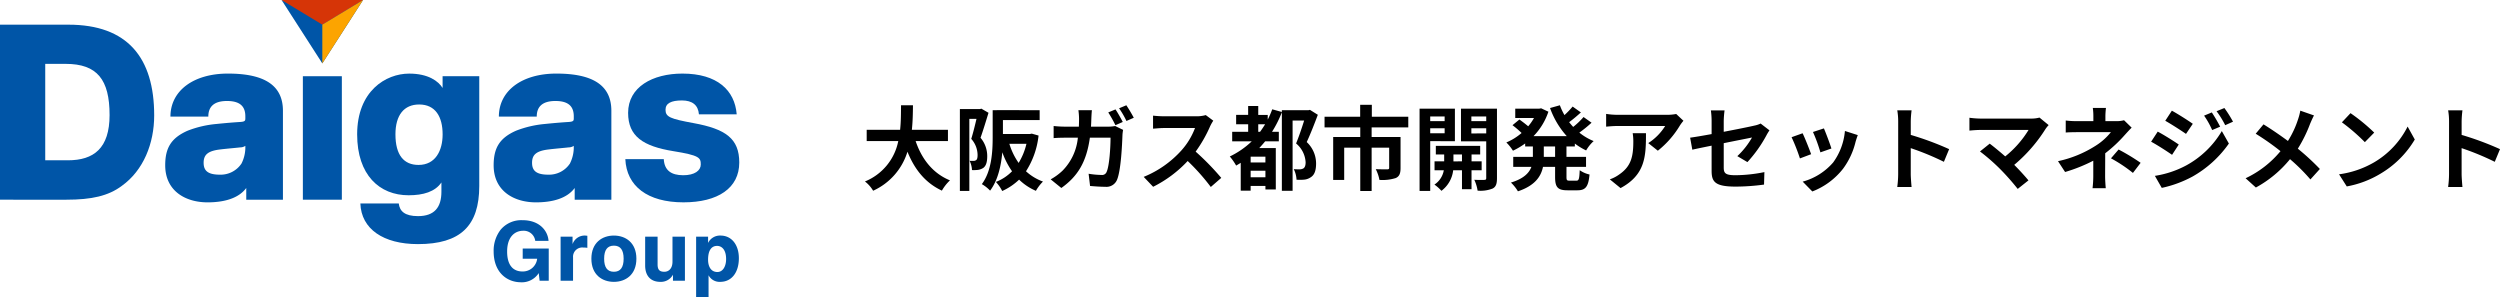
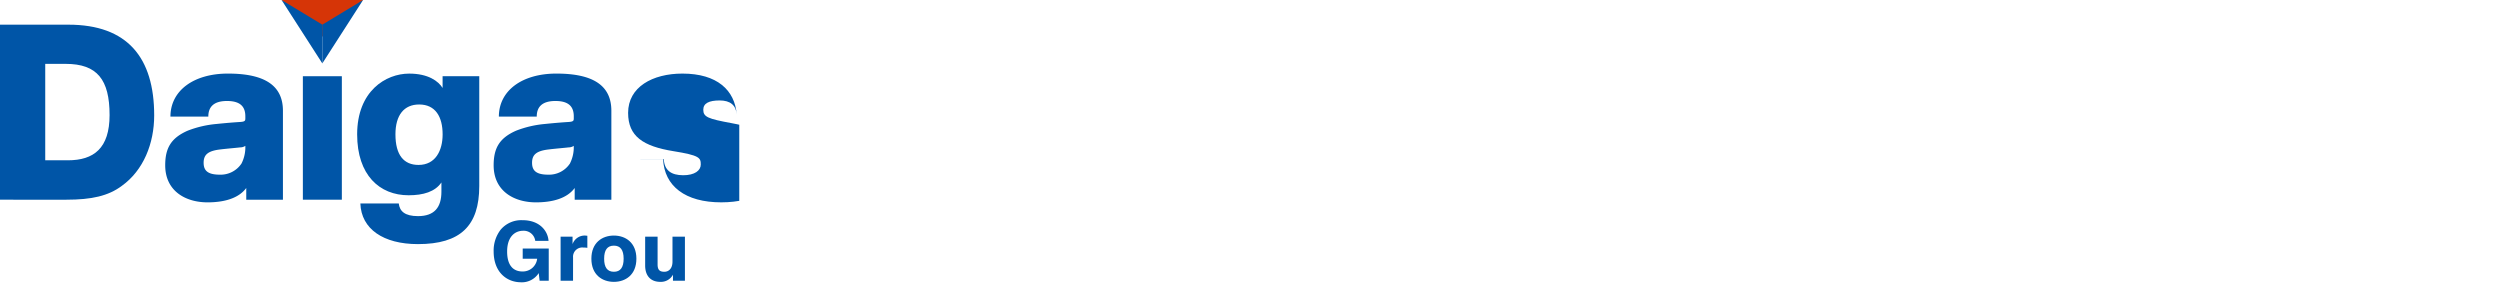
<svg xmlns="http://www.w3.org/2000/svg" width="571.832" height="68.028" viewBox="0 0 571.832 68.028">
  <defs>
    <clipPath id="a">
      <rect width="169.095" height="68.028" fill="#0055a7" />
    </clipPath>
  </defs>
  <g transform="translate(2835 13931.805)">
-     <path d="M19.824-9.576v-2.583H11.571c.21-1.953.231-3.885.252-5.607H9.093c-.021,1.722,0,3.633-.21,5.607H1.239v2.583H8.463A12.589,12.589,0,0,1,.84-.336,7.4,7.4,0,0,1,2.709,1.785,14.455,14.455,0,0,0,10.563-7.14c1.638,4.053,4.074,7.119,7.875,8.9A10.05,10.05,0,0,1,20.286-.588c-3.927-1.6-6.468-4.893-7.854-8.988Zm7.644-7.413-.357.1H22.554V1.827h2.163V-14.658h1.638c-.336,1.428-.777,3.255-1.2,4.578a5.621,5.621,0,0,1,1.449,3.675c0,.588-.084,1.008-.315,1.176a1.088,1.088,0,0,1-.588.189c-.273,0-.546,0-.924-.021a5.3,5.3,0,0,1,.546,2.121,8.978,8.978,0,0,0,1.344-.042,3,3,0,0,0,1.218-.441c.651-.462.924-1.344.924-2.688a6.465,6.465,0,0,0-1.533-4.221c.588-1.638,1.281-3.927,1.827-5.712ZM37.779-8.946a14.894,14.894,0,0,1-1.785,4.368,15.342,15.342,0,0,1-2.121-4.368ZM39-11.277l-.42.084H32.4v-3.192h8.4v-2.247l-8.4-.021H31v.021h-.945v6.111c0,3.234-.189,7.728-2.478,10.794a8.113,8.113,0,0,1,1.89,1.491c1.785-2.352,2.52-5.733,2.793-8.778a18.013,18.013,0,0,0,2.226,4.347,10.408,10.408,0,0,1-3.7,2.436,8.807,8.807,0,0,1,1.449,2.079A13.742,13.742,0,0,0,36.1-.756a12.687,12.687,0,0,0,3.843,2.562A9.948,9.948,0,0,1,41.559-.315a11.533,11.533,0,0,1-3.885-2.352,18.817,18.817,0,0,0,2.877-8.169Zm19.152-5.544-1.659.693a28.654,28.654,0,0,1,1.638,2.919l1.68-.735C59.409-14.721,58.674-16.044,58.149-16.821Zm2.478-.945-1.659.693a19.987,19.987,0,0,1,1.68,2.9l1.68-.735A32.846,32.846,0,0,0,60.627-17.766Zm-7.875,1.134H49.665a15.541,15.541,0,0,1,.147,1.932c0,.63-.021,1.239-.042,1.827h-3a25.586,25.586,0,0,1-2.772-.147v2.772c.9-.084,2.058-.1,2.772-.1h2.772a12.409,12.409,0,0,1-3.465,7.5A13.078,13.078,0,0,1,43.323-.819l2.436,1.974c3.759-2.667,5.754-5.943,6.531-11.508h4.725c0,2.268-.273,6.468-.882,7.791a1.1,1.1,0,0,1-1.2.735A19.617,19.617,0,0,1,52-2.1L52.332.693C53.34.777,54.6.882,55.8.882A2.611,2.611,0,0,0,58.506-.735c.9-2.142,1.155-8.022,1.239-10.29a9.078,9.078,0,0,1,.147-1.113l-1.827-.882a7.852,7.852,0,0,1-1.575.147H52.542c.042-.609.063-1.218.084-1.869C52.647-15.246,52.689-16.128,52.752-16.632Zm27.762,2.394-1.722-1.281a7.527,7.527,0,0,1-2.163.273H69.216a23.461,23.461,0,0,1-2.478-.147v2.982c.441-.021,1.6-.147,2.478-.147h7.119a16.271,16.271,0,0,1-3.129,5.145A23.541,23.541,0,0,1,64.6-1.386L66.759.882a27.662,27.662,0,0,0,7.9-5.9A47.888,47.888,0,0,1,79.947.924l2.394-2.079a59.037,59.037,0,0,0-5.859-6.006,30.875,30.875,0,0,0,3.3-5.775A9.923,9.923,0,0,1,80.514-14.238ZM90.8-11.7v-1.722h1.575c-.378.609-.756,1.176-1.155,1.722Zm1.638,7.014H89.061V-6.006h3.381ZM89.061-1.3V-2.793h3.381V-1.3Zm13.566-15.414-.378.084H96.2v.4L94-16.842a19.878,19.878,0,0,1-1.029,2.352v-1.071H90.8V-17.6h-2.31v2.037H85.743v2.142h2.751V-11.7H84.84v2.184h4.473a19.449,19.449,0,0,1-5.019,3.465,12.835,12.835,0,0,1,1.449,2.079c.336-.189.693-.4,1.05-.63V1.764h2.268V.693h3.381v.8h2.373V-7.98h-3.78c.462-.5.9-.987,1.344-1.533h3.129V-11.7H93.954A25.453,25.453,0,0,0,96.2-16.17V1.806h2.457V-14.28H101.3c-.5,1.617-1.218,3.738-1.848,5.25a6,6,0,0,1,2.184,4.3c0,.693-.147,1.2-.546,1.428a1.713,1.713,0,0,1-.84.189c-.378,0-.819,0-1.323-.042a6.071,6.071,0,0,1,.63,2.415,10.379,10.379,0,0,0,1.827-.021,3.177,3.177,0,0,0,1.47-.567c.84-.546,1.176-1.575,1.176-3.15a6.728,6.728,0,0,0-2.142-4.872c.861-1.848,1.785-4.221,2.541-6.237ZM125.118-12.7v-2.436h-8.337v-2.73h-2.667v2.73h-8.148V-12.7h8.169v2.2H107.94V-.693h2.52V-8.064h3.675V1.848h2.6V-8.064h4.011v4.62c0,.231-.1.336-.441.336s-1.575,0-2.625-.042a8.963,8.963,0,0,1,.84,2.457,10.014,10.014,0,0,0,3.717-.42c.861-.378,1.113-1.092,1.113-2.289v-7.1h-6.615v-2.2Zm8.316-2.5v1.071h-3.3V-15.2Zm-3.3,3.843V-12.5h3.3v1.134Zm5.649,1.806v-7.434H127.7V1.827h2.436V-9.555Zm-.336,4.62V-6.51H137.4v1.575ZM141.9-2.9V-4.935h-2.31V-6.51h1.974V-8.484H131.418V-6.51h1.911v1.575h-2.205V-2.9h2.121A4.92,4.92,0,0,1,131.1.378a9.452,9.452,0,0,1,1.6,1.428,6.84,6.84,0,0,0,2.688-4.7H137.4V1.428h2.184V-2.9Zm-2.352-8.421V-12.5h3.4v1.176Zm3.4-3.885v1.071h-3.4V-15.2Zm2.457-1.785h-8.232v7.476h5.775v8.4c0,.294-.105.42-.441.42-.315.021-1.344.021-2.289-.021a8.879,8.879,0,0,1,.756,2.478,7.464,7.464,0,0,0,3.444-.483c.756-.4.987-1.092.987-2.373ZM158.7-5.964h-2.583V-8.337H158.7Zm4.515-2.373v-.672a14.633,14.633,0,0,0,2.583,1.575,8.979,8.979,0,0,1,1.722-2.142,12.826,12.826,0,0,1-3.276-1.932,28.074,28.074,0,0,0,2.793-2.268l-1.827-1.3a17.63,17.63,0,0,1-2.373,2.268c-.315-.357-.63-.714-.924-1.092.861-.63,1.827-1.449,2.688-2.226l-1.89-1.344a19.832,19.832,0,0,1-1.869,1.953,14.588,14.588,0,0,1-1.05-2.247l-2.247.63a19.212,19.212,0,0,0,3.822,6.426h-7.6a14.606,14.606,0,0,0,3.4-5.586l-1.659-.777-.441.084h-5.481v2.142h4.284a11.748,11.748,0,0,1-1.323,1.89c-.588-.5-1.386-1.113-2.016-1.554l-1.575,1.3a22.415,22.415,0,0,1,2.079,1.785,12.993,12.993,0,0,1-3.486,2.163,10.859,10.859,0,0,1,1.512,1.89,17.165,17.165,0,0,0,2.793-1.659v.693h1.764v2.373h-4.494v2.289h4.158c-.525,1.407-1.785,2.709-4.683,3.591a9.518,9.518,0,0,1,1.6,2c3.885-1.3,5.271-3.381,5.733-5.586H158.7v2.289c0,2.331.567,3.066,2.835,3.066h2.289c1.848,0,2.5-.84,2.751-3.612a6.218,6.218,0,0,1-2.247-.987c-.084,1.974-.189,2.394-.735,2.394h-1.617c-.588,0-.672-.126-.672-.882V-3.675h4.473V-5.964H161.3V-8.337Zm24.843-5.88L186.4-15.771a10.83,10.83,0,0,1-2.142.189H172.935a16.648,16.648,0,0,1-2.562-.21v2.919c.987-.084,1.68-.147,2.562-.147h10.941a12.488,12.488,0,0,1-3.864,3.906L182.2-7.371a21.388,21.388,0,0,0,5.04-5.754A10.577,10.577,0,0,1,188.055-14.217Zm-8.568,2.835h-3.045a11.642,11.642,0,0,1,.147,1.89c0,3.444-.5,5.67-3.171,7.518a8.3,8.3,0,0,1-2.205,1.155l2.457,2C179.382-1.89,179.487-6.174,179.487-11.382ZM194.5-2.793c0,2.478.693,3.633,5.481,3.633a49.362,49.362,0,0,0,6.51-.462l.084-2.856a34.307,34.307,0,0,1-6.615.714c-2.31,0-2.688-.462-2.688-1.764V-9.093c2.982-.609,5.817-1.155,6.468-1.3a17.881,17.881,0,0,1-3.36,4.263l2.31,1.365a30.1,30.1,0,0,0,4.347-6.111c.189-.378.5-.861.693-1.155l-2.016-1.554a5.921,5.921,0,0,1-1.491.483c-.945.231-3.885.819-6.951,1.407v-2.478a22.072,22.072,0,0,1,.189-2.415h-3.129a18.163,18.163,0,0,1,.168,2.415v3c-2.079.378-3.927.693-4.914.819l.5,2.751c.882-.21,2.541-.546,4.41-.924Zm25.683-9.681-2.5.819a34.979,34.979,0,0,1,1.7,4.662l2.52-.882C221.613-8.841,220.584-11.571,220.185-12.474Zm7.749,1.533-2.94-.945a14.362,14.362,0,0,1-2.688,7.2,14.13,14.13,0,0,1-6.972,4.389l2.205,2.247a16.4,16.4,0,0,0,7.035-5.208,16.933,16.933,0,0,0,2.856-6.153C227.556-9.828,227.682-10.269,227.934-10.941Zm-12.621-.42-2.52.9A42.416,42.416,0,0,1,214.7-5.607l2.562-.966C216.846-7.749,215.838-10.29,215.313-11.361Zm21.861,9.345a23.067,23.067,0,0,1-.21,2.94h3.276c-.084-.861-.189-2.331-.189-2.94V-7.959a60.656,60.656,0,0,1,7.581,3.129l1.2-2.9a68.587,68.587,0,0,0-8.778-3.255v-3.108a22.832,22.832,0,0,1,.189-2.52h-3.276a14.577,14.577,0,0,1,.21,2.52ZM271.593-13.23l-2.1-1.722a6.783,6.783,0,0,1-1.953.231H255.885a20.164,20.164,0,0,1-2.415-.189v2.94c.441-.042,1.575-.147,2.415-.147h11.109a23.307,23.307,0,0,1-5.334,6.048c-1.323-1.155-2.709-2.289-3.549-2.919L255.885-7.2a44.673,44.673,0,0,1,4.62,4.032,54.722,54.722,0,0,1,4.011,4.536l2.457-1.953c-.819-.987-2.058-2.352-3.255-3.549a34.987,34.987,0,0,0,7.161-8.211A7.321,7.321,0,0,1,271.593-13.23Zm13.1-3.927h-3a13.569,13.569,0,0,1,.126,1.932v1.092h-3.633a19.756,19.756,0,0,1-2.688-.147v2.751c.651-.063,1.974-.084,2.73-.084h7.6A13.882,13.882,0,0,1,282.3-8.484a26.081,26.081,0,0,1-8.568,3.507L275.352-2.5A36.872,36.872,0,0,0,281.8-5.082v3.591a24.187,24.187,0,0,1-.168,2.688h3.024c-.063-.651-.147-1.848-.147-2.688,0-1.323.021-3.612.021-5.292a31.692,31.692,0,0,0,4.41-4.116c.462-.5,1.092-1.218,1.638-1.743l-1.743-1.7a6.3,6.3,0,0,1-1.743.21h-2.52v-1.092A17.207,17.207,0,0,1,284.7-17.157Zm6.174,14.868,1.764-2.31a47.337,47.337,0,0,0-5.04-3.045l-1.743,2.016A33.029,33.029,0,0,1,290.871-2.289ZM308.91-16.128l-1.764.735a18.97,18.97,0,0,1,1.848,3.3l1.827-.777A35.708,35.708,0,0,0,308.91-16.128Zm2.877-1.008L310-16.4a20.178,20.178,0,0,1,1.974,3.192l1.785-.8A27,27,0,0,0,311.787-17.136Zm-12.012.609-1.512,2.31c1.386.777,3.57,2.184,4.746,3l1.554-2.31C303.471-14.3,301.161-15.771,299.775-16.527ZM295.89-1.617l1.575,2.751a26.41,26.41,0,0,0,7.014-2.583,25.331,25.331,0,0,0,8.337-7.56L311.2-11.865A21.259,21.259,0,0,1,303.03-3.99,22.52,22.52,0,0,1,295.89-1.617Zm.651-10.122-1.512,2.31c1.407.756,3.591,2.163,4.788,3l1.533-2.352C300.279-9.534,297.969-10.983,296.541-11.739Zm35.742-3.7-3.129-1.092a13.1,13.1,0,0,1-.5,1.932,21.778,21.778,0,0,1-2.331,5c-1.7-1.26-3.906-2.772-5.586-3.8l-1.785,2.142a57.736,57.736,0,0,1,5.67,3.99,23.109,23.109,0,0,1-7.98,6.195L318.99,1.05A26.253,26.253,0,0,0,326.8-5.439,42.286,42.286,0,0,1,331.464-.8l2.163-2.394a54.986,54.986,0,0,0-5.04-4.641,31.715,31.715,0,0,0,2.814-5.712C331.611-14.028,332.01-14.952,332.283-15.435Zm8.358-.525-1.974,2.1a43.666,43.666,0,0,1,5.25,4.536l2.142-2.184A42.414,42.414,0,0,0,340.641-15.96ZM338.016-1.974,339.78.8a22.742,22.742,0,0,0,7.791-2.961,22.33,22.33,0,0,0,7.77-7.77L353.7-12.894a19.774,19.774,0,0,1-7.644,8.169A21.644,21.644,0,0,1,338.016-1.974Zm25.158-.042a23.064,23.064,0,0,1-.21,2.94h3.276c-.084-.861-.189-2.331-.189-2.94V-7.959a60.655,60.655,0,0,1,7.581,3.129l1.2-2.9a68.587,68.587,0,0,0-8.778-3.255v-3.108a22.828,22.828,0,0,1,.189-2.52h-3.276a14.577,14.577,0,0,1,.21,2.52Z" transform="translate(-2637.998 -13889.962)" />
    <g transform="translate(-2835 -13931.805)">
      <g clip-path="url(#a)">
        <path d="M236.512,116.914c-3.094,0-6.216-2.184-6.216-7.064a7.835,7.835,0,0,1,1.58-4.934,6.157,6.157,0,0,1,4.986-2.2h.037c3.958,0,5.808,2.493,5.951,4.726h-3.04a2.652,2.652,0,0,0-2.763-2.307c-1.844,0-3.667,1.308-3.667,4.757s1.646,4.554,3.485,4.554a3.3,3.3,0,0,0,3.386-2.913h-3.309v-2.336h5.953v7.373h-2.087l-.2-1.757a4.579,4.579,0,0,1-4.1,2.107" transform="translate(-117.382 -52.352)" fill="#0055a7" />
        <path d="M264.375,120.225H261.53V110.152h2.734v1.7a2.929,2.929,0,0,1,2.755-1.961c.172,0,.462.032.628.051v2.76a4.529,4.529,0,0,0-.867-.061,2.11,2.11,0,0,0-2.4,2.262Z" transform="translate(-133.302 -56.013)" fill="#0055a7" />
        <path d="M281.037,120.482c-2.655,0-5.147-1.6-5.147-5.294s2.491-5.294,5.147-5.294,5.147,1.6,5.147,5.294-2.492,5.294-5.147,5.294m0-8.281c-1.491,0-2.228.982-2.228,2.987s.738,2.987,2.228,2.987,2.228-.982,2.228-2.987-.738-2.987-2.228-2.987" transform="translate(-140.621 -56.013)" fill="#0055a7" />
        <path d="M304.446,120.751c-2.2,0-3.469-1.365-3.469-3.745V110.42h2.844v6.348c0,1.2.436,1.675,1.546,1.675.974,0,1.86-.713,1.86-2.31V110.42h2.845v10.073h-2.734v-1.385a3.115,3.115,0,0,1-2.892,1.643" transform="translate(-153.408 -56.281)" fill="#0055a7" />
-         <path d="M327.6,124.041h-2.845V110.152h2.734v1.432a3.02,3.02,0,0,1,2.836-1.69c2.555,0,4.207,2.112,4.207,5.183,0,3.2-1.608,5.405-4.262,5.405a2.841,2.841,0,0,1-2.671-1.511Zm1.952-11.784c-1.369,0-2.063,1.148-2.063,3.153,0,1.544.646,2.821,2.136,2.821,1.231,0,1.989-1.273,1.989-2.968,0-2.2-1.043-3.006-2.062-3.006" transform="translate(-165.529 -56.013)" fill="#0055a7" />
        <path d="M0,11.509H15.654c13.516,0,19.614,7.56,19.614,20.751,0,6.421-2.446,12.56-7.405,16.119-3.068,2.3-6.906,3.165-12.679,3.165H0ZM15.524,42.531c5.933,0,9.54-2.752,9.54-10.35,0-8.1-2.832-11.706-10.036-11.706H10.347V42.531Z" transform="translate(0 -5.866)" fill="#0055a7" />
        <path d="M167.349,64.049h8.787c.207,1.779,1.394,2.889,4.406,2.889,3.78,0,5.349-2.042,5.349-5.579V59.234c-1.438,2.126-4.142,2.932-7.507,2.932-6.651,0-11.766-4.625-11.766-13.928,0-9.9,6.538-13.9,11.9-13.9,4.4,0,6.686,1.748,7.643,3.282V34.939h8.388v25.1c0,9.117-4.295,13.3-14.024,13.3-7.934,0-12.971-3.469-13.171-9.294m18.813-15.811c0-4.017-1.64-6.832-5.364-6.832-3.46,0-5.427,2.428-5.427,6.832,0,4.77,1.94,6.994,5.281,6.994,3.89,0,5.51-3.3,5.51-6.994" transform="translate(-84.925 -17.503)" fill="#0055a7" />
-         <path d="M291.727,53.889h8.793c.135,2.574,1.7,3.69,4.449,3.69,2.611,0,4.014-1.072,4.014-2.451,0-1.557-.3-2.089-6.252-3.053-6.942-1.124-10.369-3.393-10.369-8.763,0-5.916,5.591-8.983,12.423-8.983,7.943,0,11.978,3.793,12.417,9.326h-8.638c-.173-2.116-1.5-3.182-3.887-3.182-2.472,0-3.758.655-3.758,2.127,0,1.655,1.079,2.076,6.448,3.061,7.3,1.34,10.42,3.524,10.42,9.017,0,5.855-4.9,9.1-12.763,9.1-8.216,0-13.023-3.7-13.3-9.891" transform="translate(-148.693 -17.497)" fill="#0055a7" />
+         <path d="M291.727,53.889h8.793c.135,2.574,1.7,3.69,4.449,3.69,2.611,0,4.014-1.072,4.014-2.451,0-1.557-.3-2.089-6.252-3.053-6.942-1.124-10.369-3.393-10.369-8.763,0-5.916,5.591-8.983,12.423-8.983,7.943,0,11.978,3.793,12.417,9.326c-.173-2.116-1.5-3.182-3.887-3.182-2.472,0-3.758.655-3.758,2.127,0,1.655,1.079,2.076,6.448,3.061,7.3,1.34,10.42,3.524,10.42,9.017,0,5.855-4.9,9.1-12.763,9.1-8.216,0-13.023-3.7-13.3-9.891" transform="translate(-148.693 -17.497)" fill="#0055a7" />
        <path d="M95.4,44.56c0,.549-.07.77-1.258.842-1.5.09-3.319.245-5.275.445a23.986,23.986,0,0,0-6.639,1.535c-3.807,1.672-5.155,3.962-5.155,7.925,0,5.846,4.6,8.474,9.68,8.474,3.783,0,7.1-.9,8.858-3.285v2.681H104V42.841c0-5.673-3.993-8.513-12.576-8.513-7.9,0-13.155,3.936-13.155,9.843h8.662c0-2.081,1.087-3.574,4.276-3.574S95.4,42.028,95.4,44.113Zm-.864,10.319a5.73,5.73,0,0,1-4.941,2.572c-2.794,0-3.736-.922-3.736-2.729s.946-2.7,3.754-3.037c1.721-.209,3.692-.362,4.605-.476a2.111,2.111,0,0,0,1.182-.351V51.5a8.232,8.232,0,0,1-.864,3.376" transform="translate(-39.283 -17.497)" fill="#0055a7" />
        <rect width="8.916" height="28.243" transform="translate(69.275 17.435)" fill="#0055a7" />
        <path d="M248.622,44.56c0,.549-.071.77-1.258.842-1.5.09-3.319.245-5.275.445a23.99,23.99,0,0,0-6.639,1.535c-3.807,1.672-5.156,3.962-5.156,7.925,0,5.846,4.6,8.474,9.68,8.474,3.783,0,7.1-.9,8.858-3.285v2.681h8.388V42.841c0-5.673-3.993-8.513-12.576-8.513-7.9,0-13.155,3.936-13.155,9.843h8.662c0-2.081,1.088-3.574,4.276-3.574s4.195,1.431,4.195,3.516Zm-.864,10.319a5.73,5.73,0,0,1-4.941,2.572c-2.794,0-3.736-.922-3.736-2.729s.946-2.7,3.754-3.037c1.721-.209,3.692-.362,4.6-.476a2.111,2.111,0,0,0,1.183-.351V51.5a8.232,8.232,0,0,1-.864,3.376" transform="translate(-117.381 -17.497)" fill="#0055a7" />
        <path d="M131.351,0l9.324,8.4L150,0Z" transform="translate(-66.949 0)" fill="#d63507" />
        <path d="M159.688,0l-9.322,5.642V14.5Z" transform="translate(-76.642 0)" fill="#0055a7" />
-         <path d="M150.229,5.643H150.1v8.525l.132.33L159.551,0Z" transform="translate(-76.504 0)" fill="#fca400" />
        <path d="M131.351,0l9.324,5.642V14.5Z" transform="translate(-66.949 0)" fill="#0055a7" />
      </g>
    </g>
  </g>
</svg>